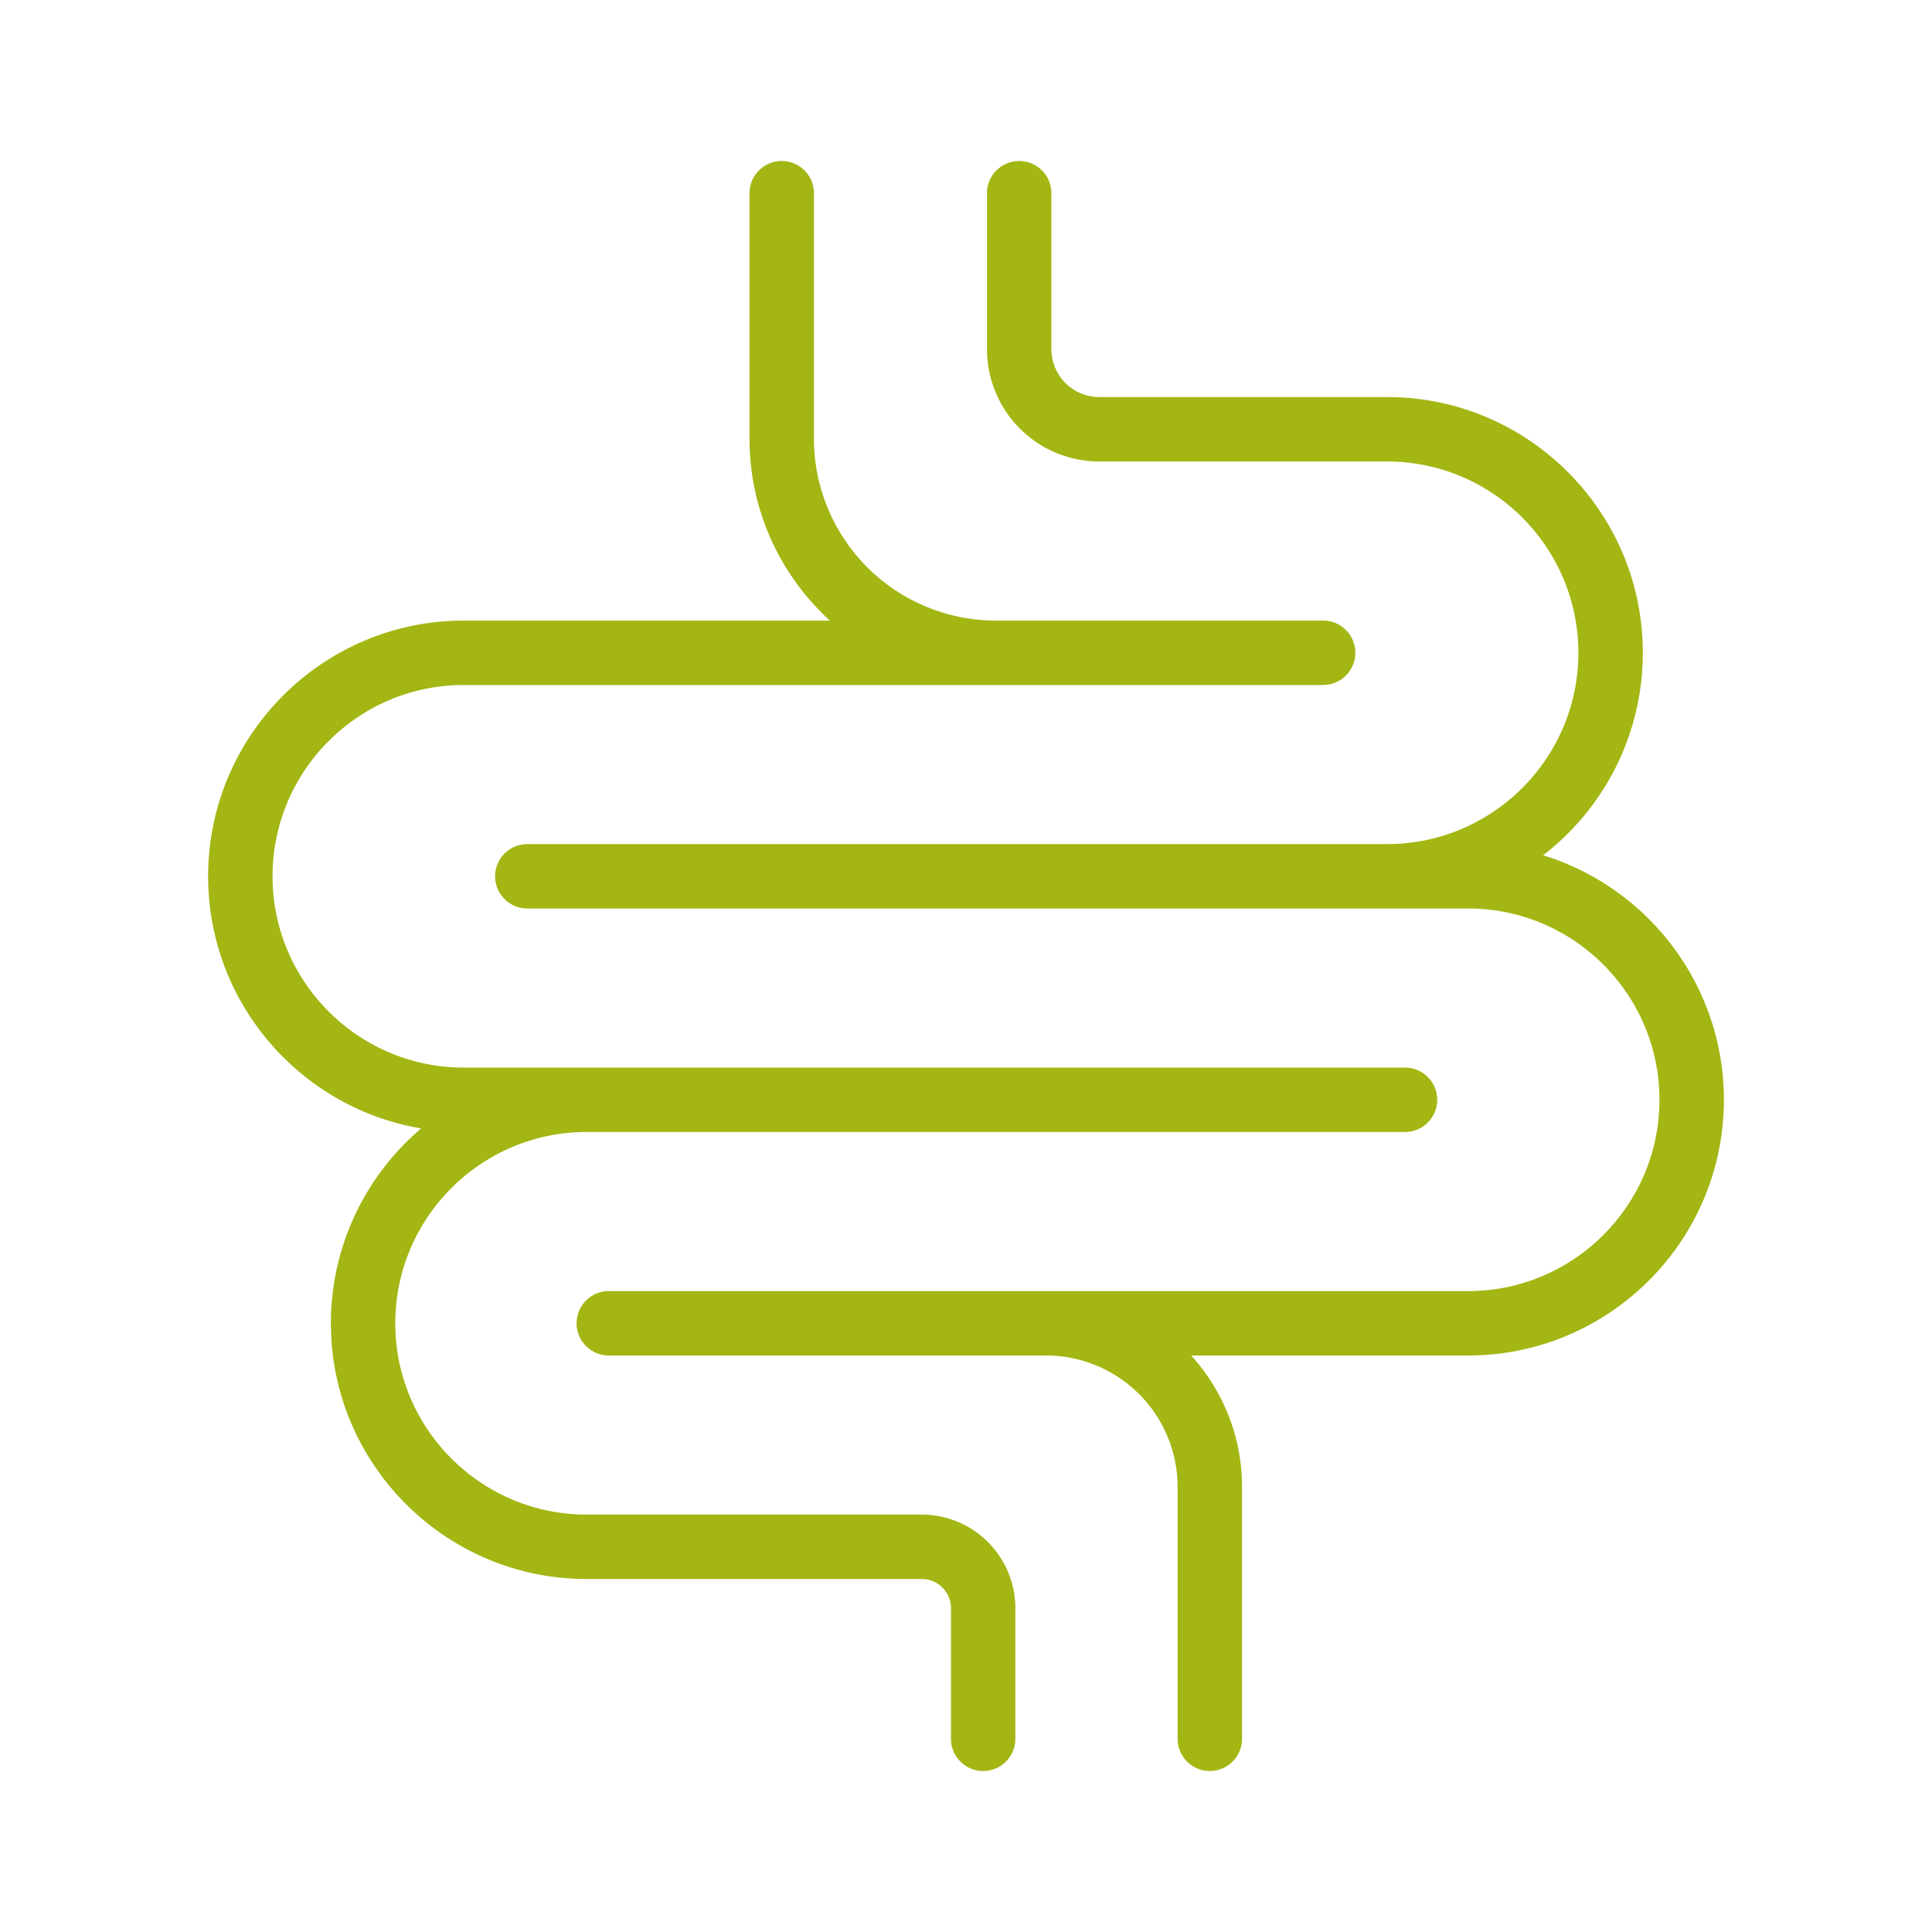
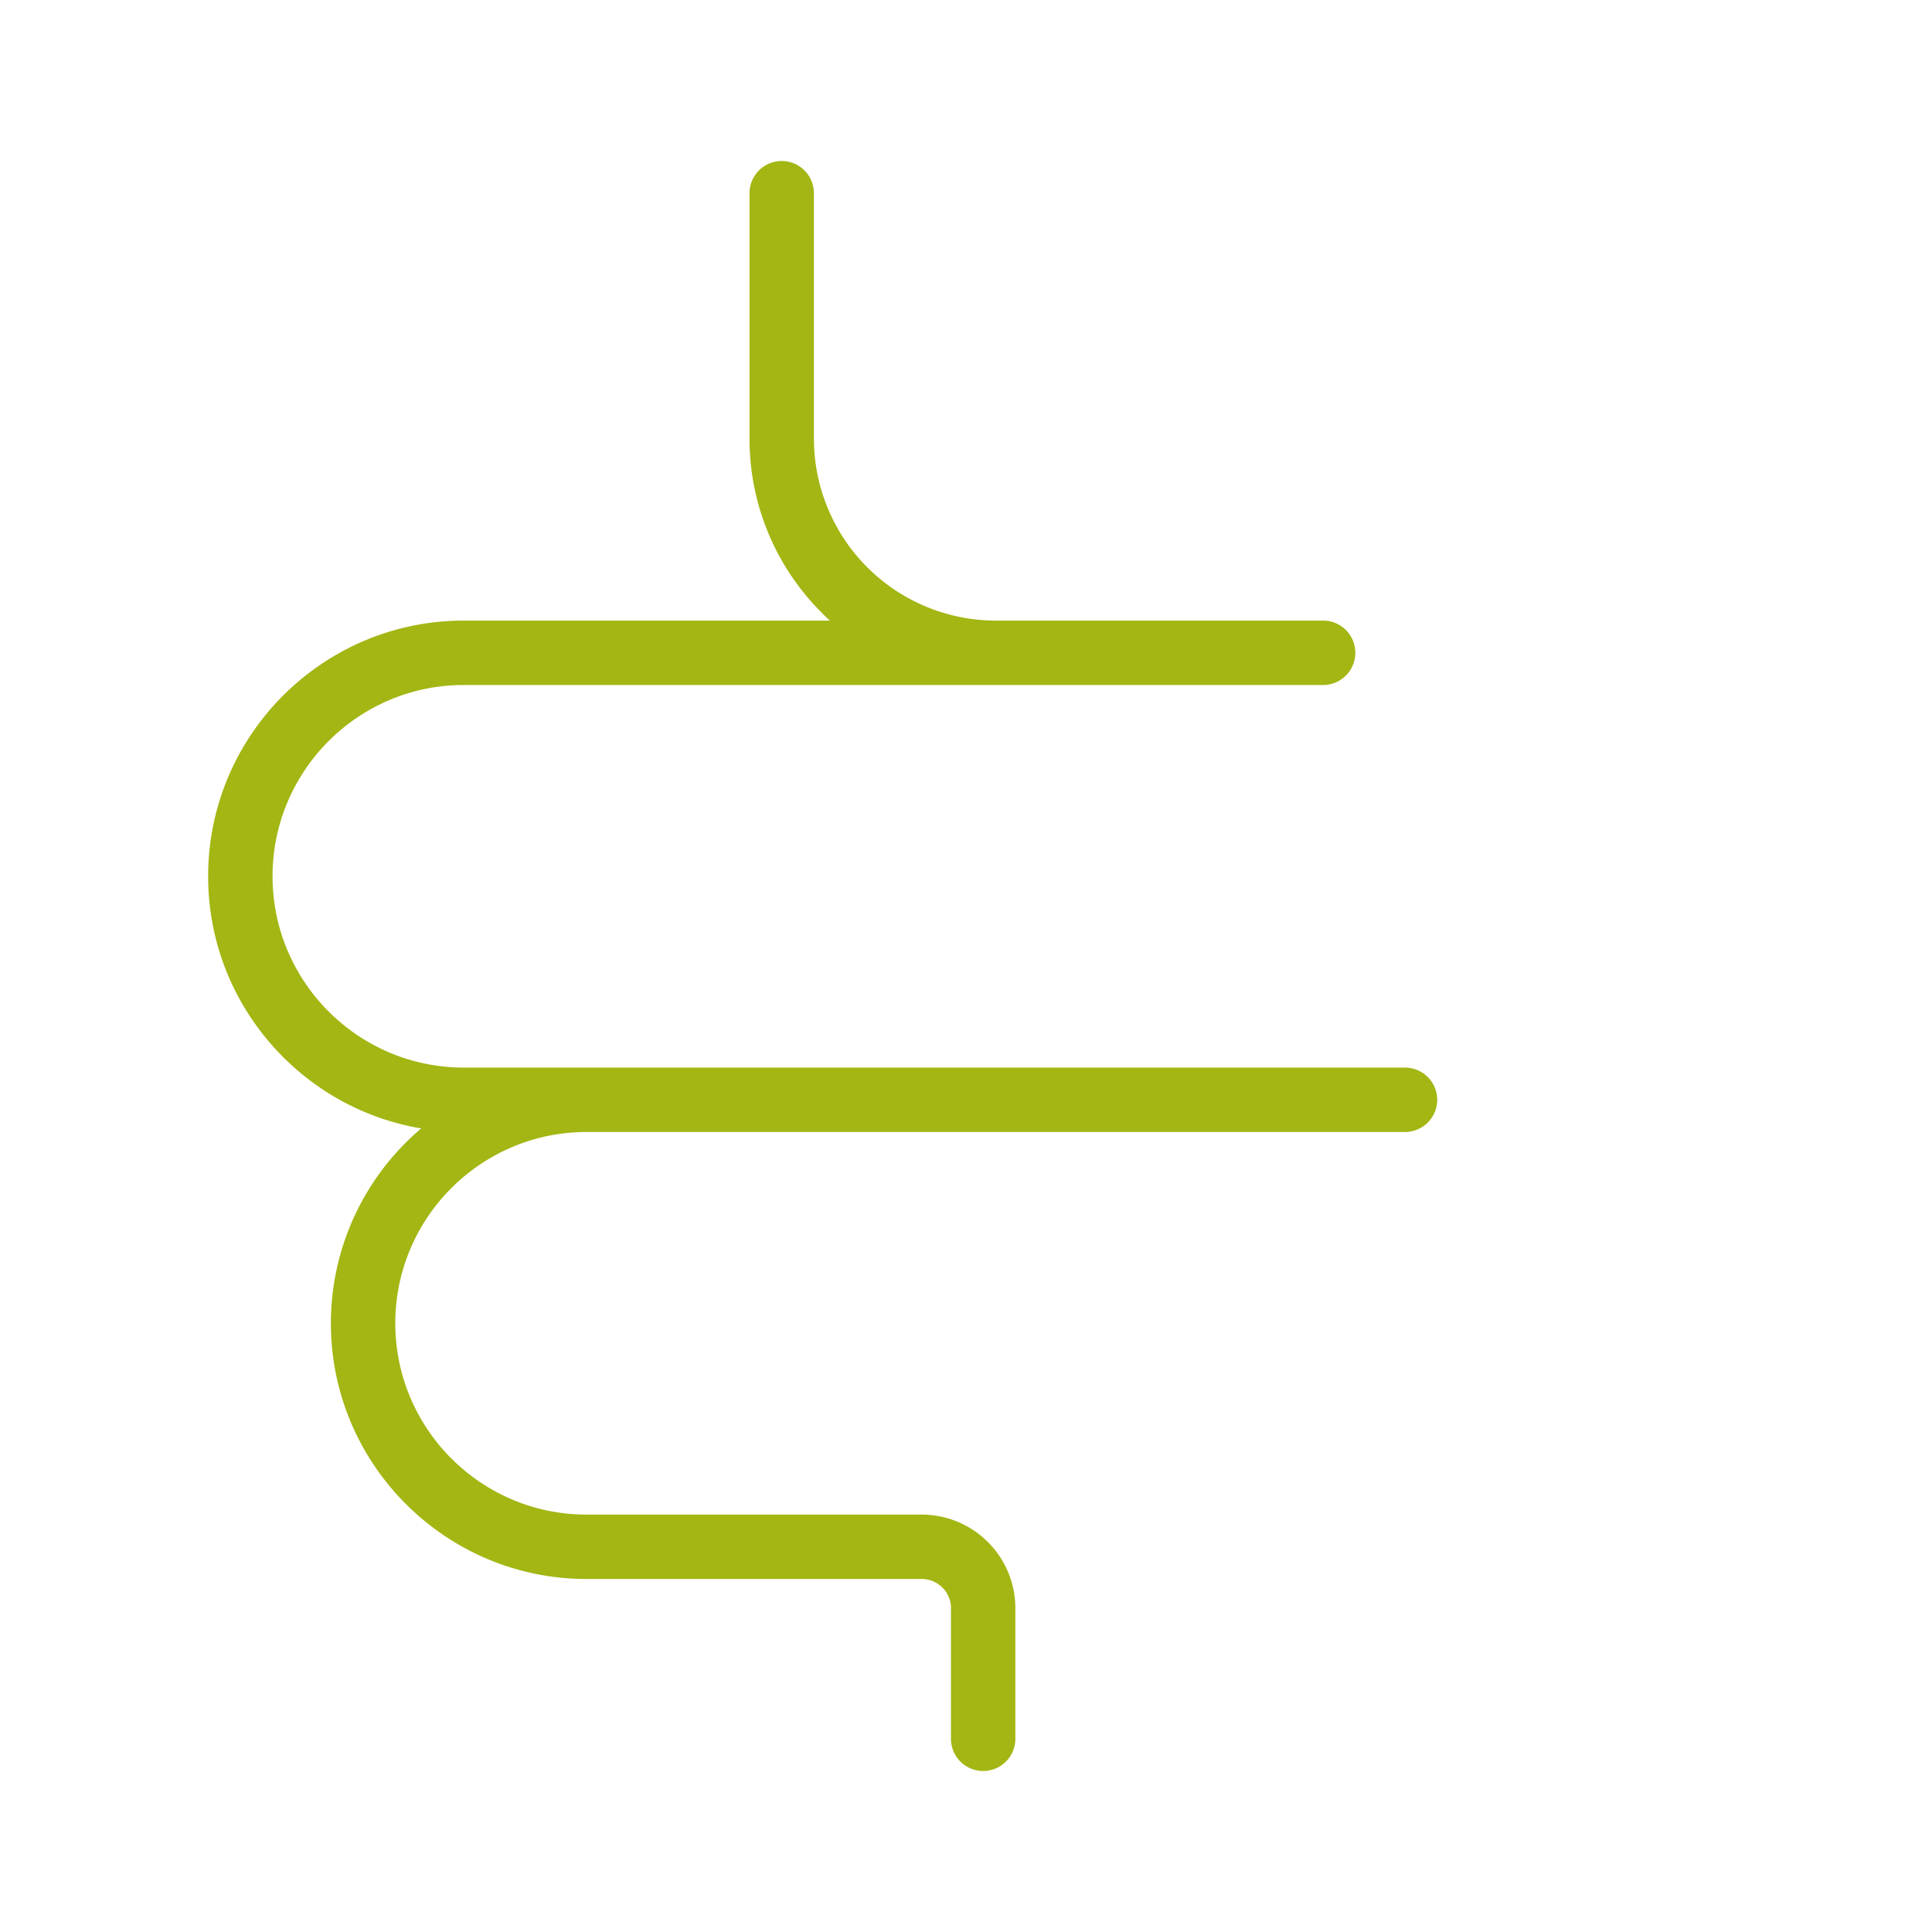
<svg xmlns="http://www.w3.org/2000/svg" version="1.1" width="512" height="512" x="0" y="0" viewBox="0 0 60 60" style="enable-background:new 0 0 512 512" xml:space="preserve">
  <g>
    <path d="M13.081 35.045a7.927 7.927 0 0 0-2.805 6.051c0 4.378 3.563 7.941 7.941 7.941h10.41c.5 0 .906.407.906.906V54a1 1 0 1 0 2 0v-4.057a2.91 2.91 0 0 0-2.906-2.906h-10.41c-3.276 0-5.941-2.665-5.941-5.941s2.665-5.941 5.941-5.941h25.417a1 1 0 1 0 0-2H14.403c-3.275 0-5.939-2.666-5.939-5.941s2.664-5.941 5.939-5.941h26.688a1 1 0 1 0 0-2H30.924a5.654 5.654 0 0 1-5.647-5.648V6a1 1 0 1 0-2 0v7.625c0 2.235.963 4.249 2.496 5.648h-11.37c-4.378 0-7.939 3.563-7.939 7.941-.001 3.928 2.866 7.2 6.617 7.831z" fill="#a3b613" opacity="1" data-original="#000000" />
-     <path d="M34.138 14.332h8.94c3.275 0 5.94 2.665 5.94 5.941s-2.665 5.941-5.94 5.941H16.376a1 1 0 1 0 0 2h29.218c3.276 0 5.942 2.666 5.942 5.941s-2.666 5.941-5.942 5.941H18.907a1 1 0 1 0 0 2h13.582a4.088 4.088 0 0 1 4.083 4.083V54a1 1 0 1 0 2 0v-7.821c0-1.57-.598-3.003-1.578-4.083h8.601c4.38 0 7.942-3.563 7.942-7.941 0-3.569-2.367-6.596-5.615-7.594a7.932 7.932 0 0 0 3.098-6.289c0-4.378-3.563-7.941-7.94-7.941h-8.94a1.49 1.49 0 0 1-1.488-1.489V6a1 1 0 1 0-2 0v4.843a3.489 3.489 0 0 0 3.486 3.489z" fill="#a3b613" opacity="1" data-original="#000000" />
  </g>
</svg>